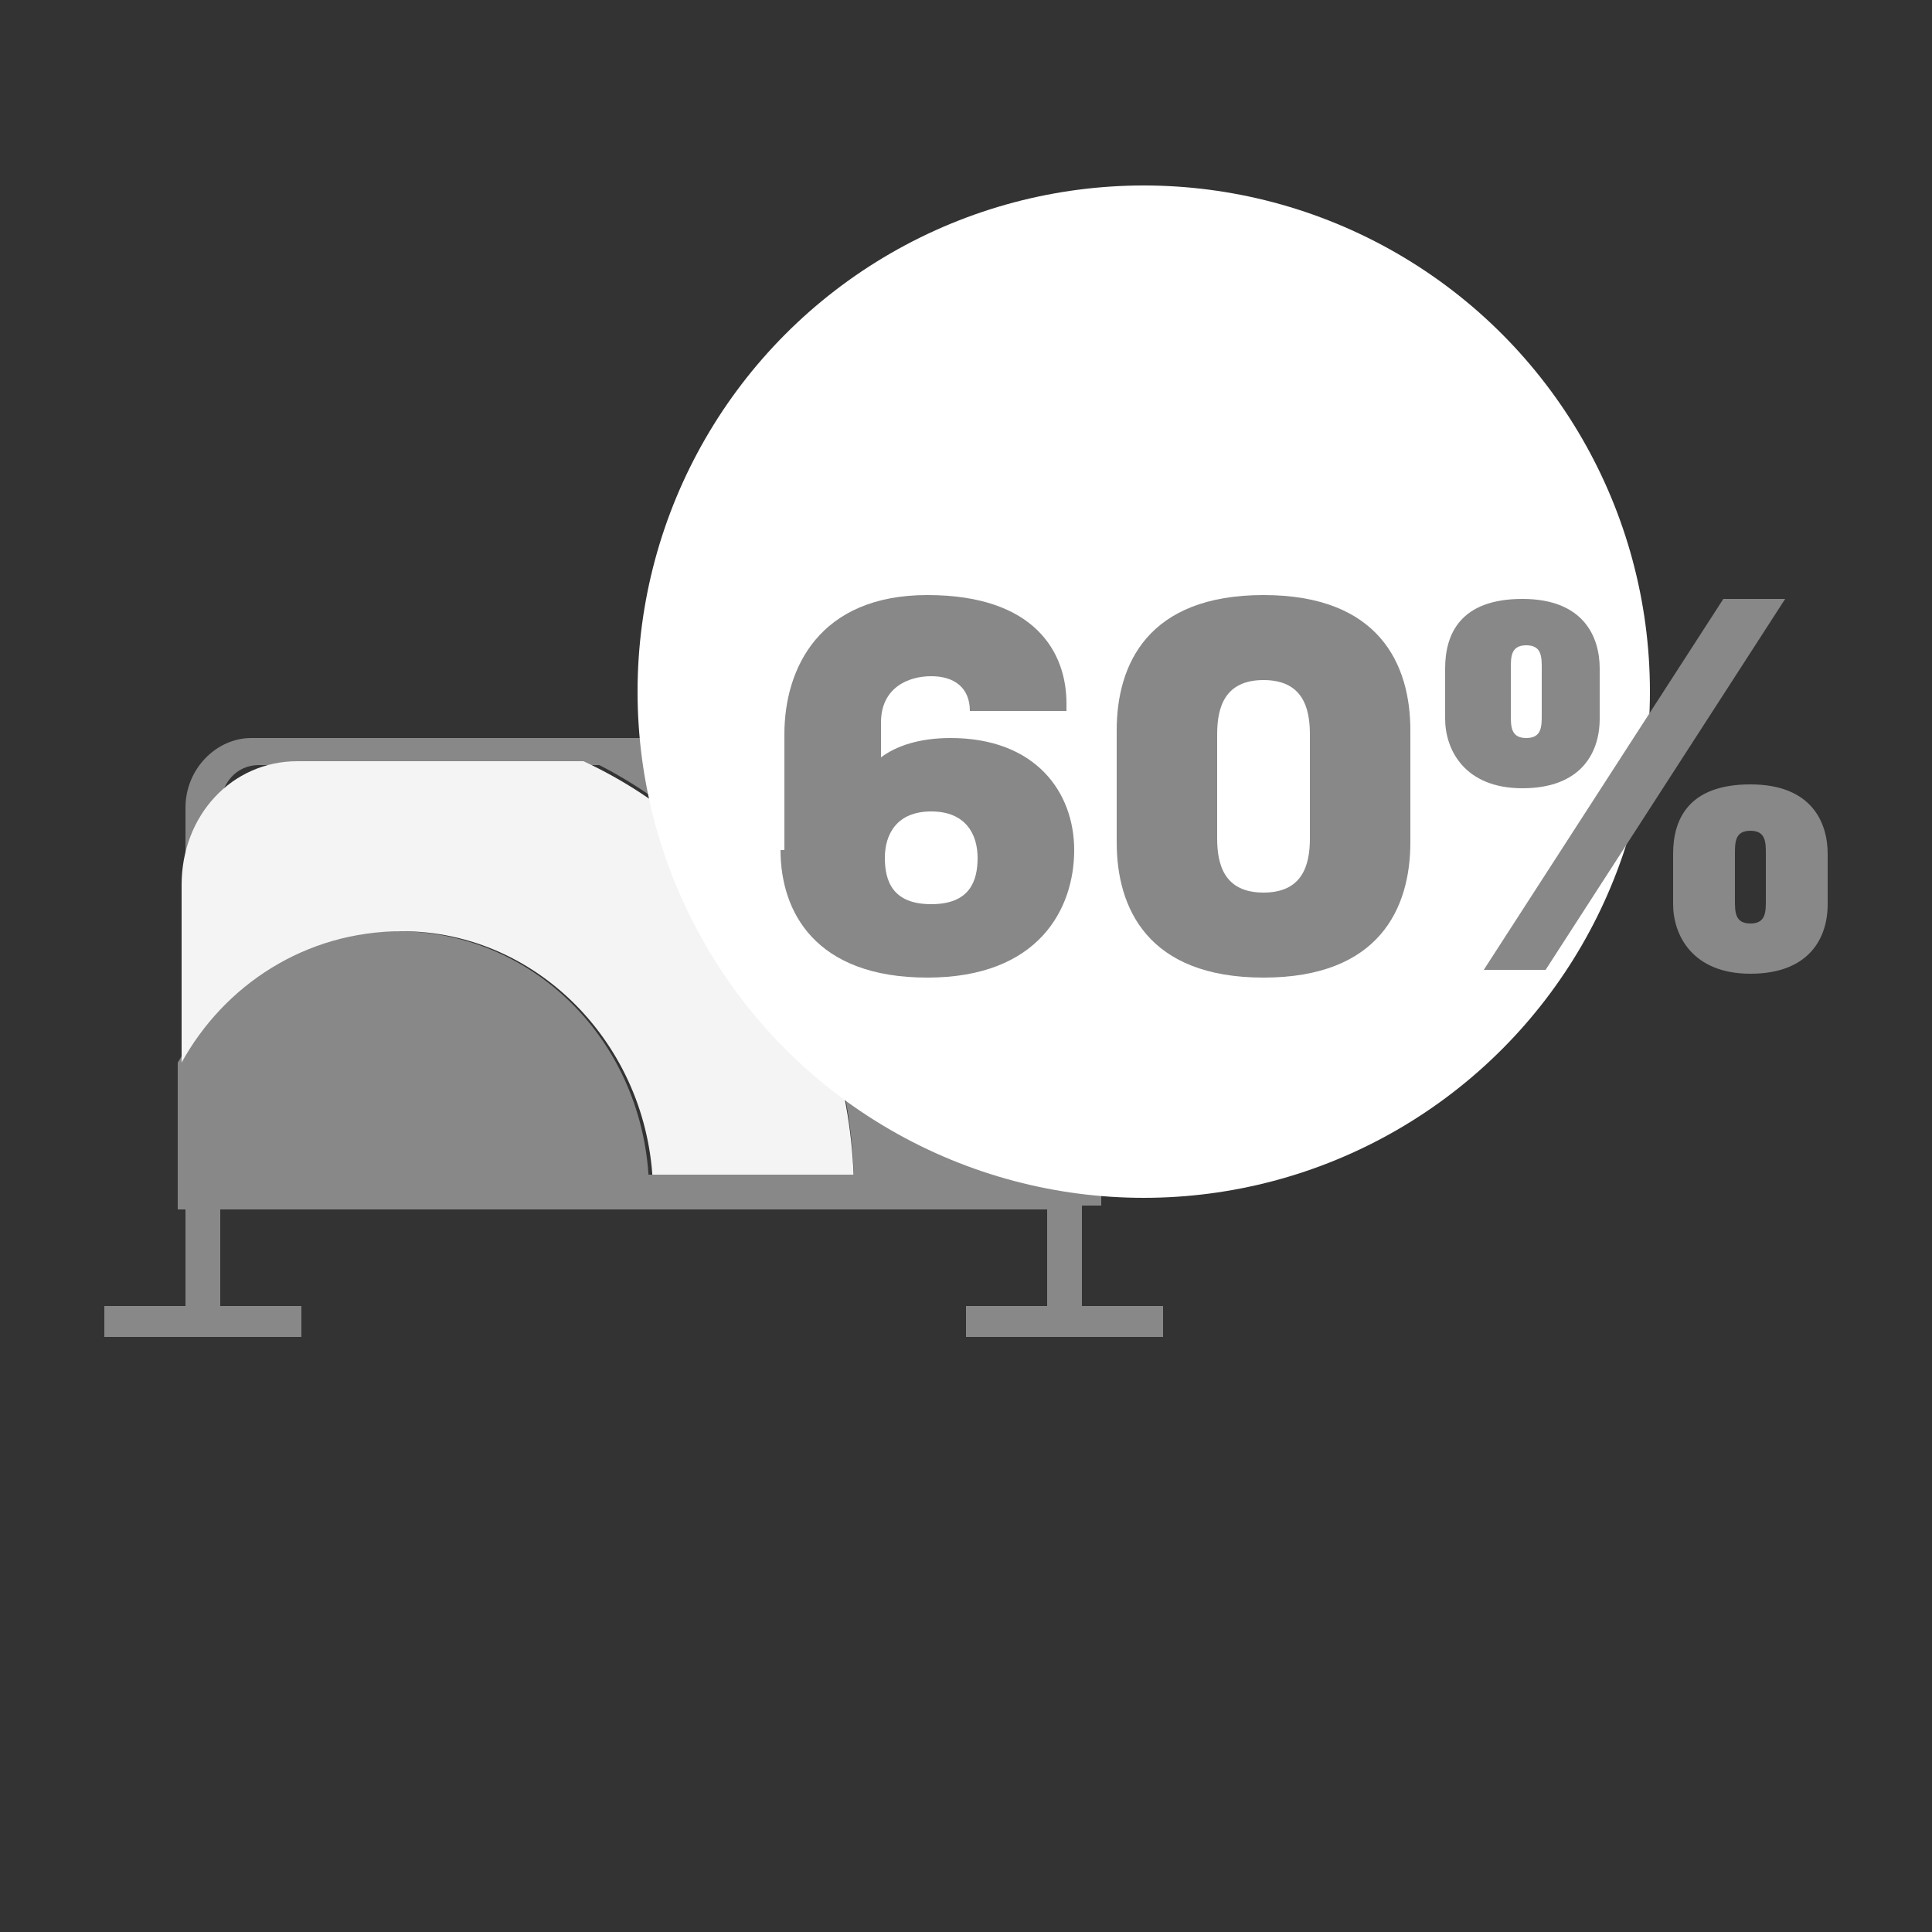
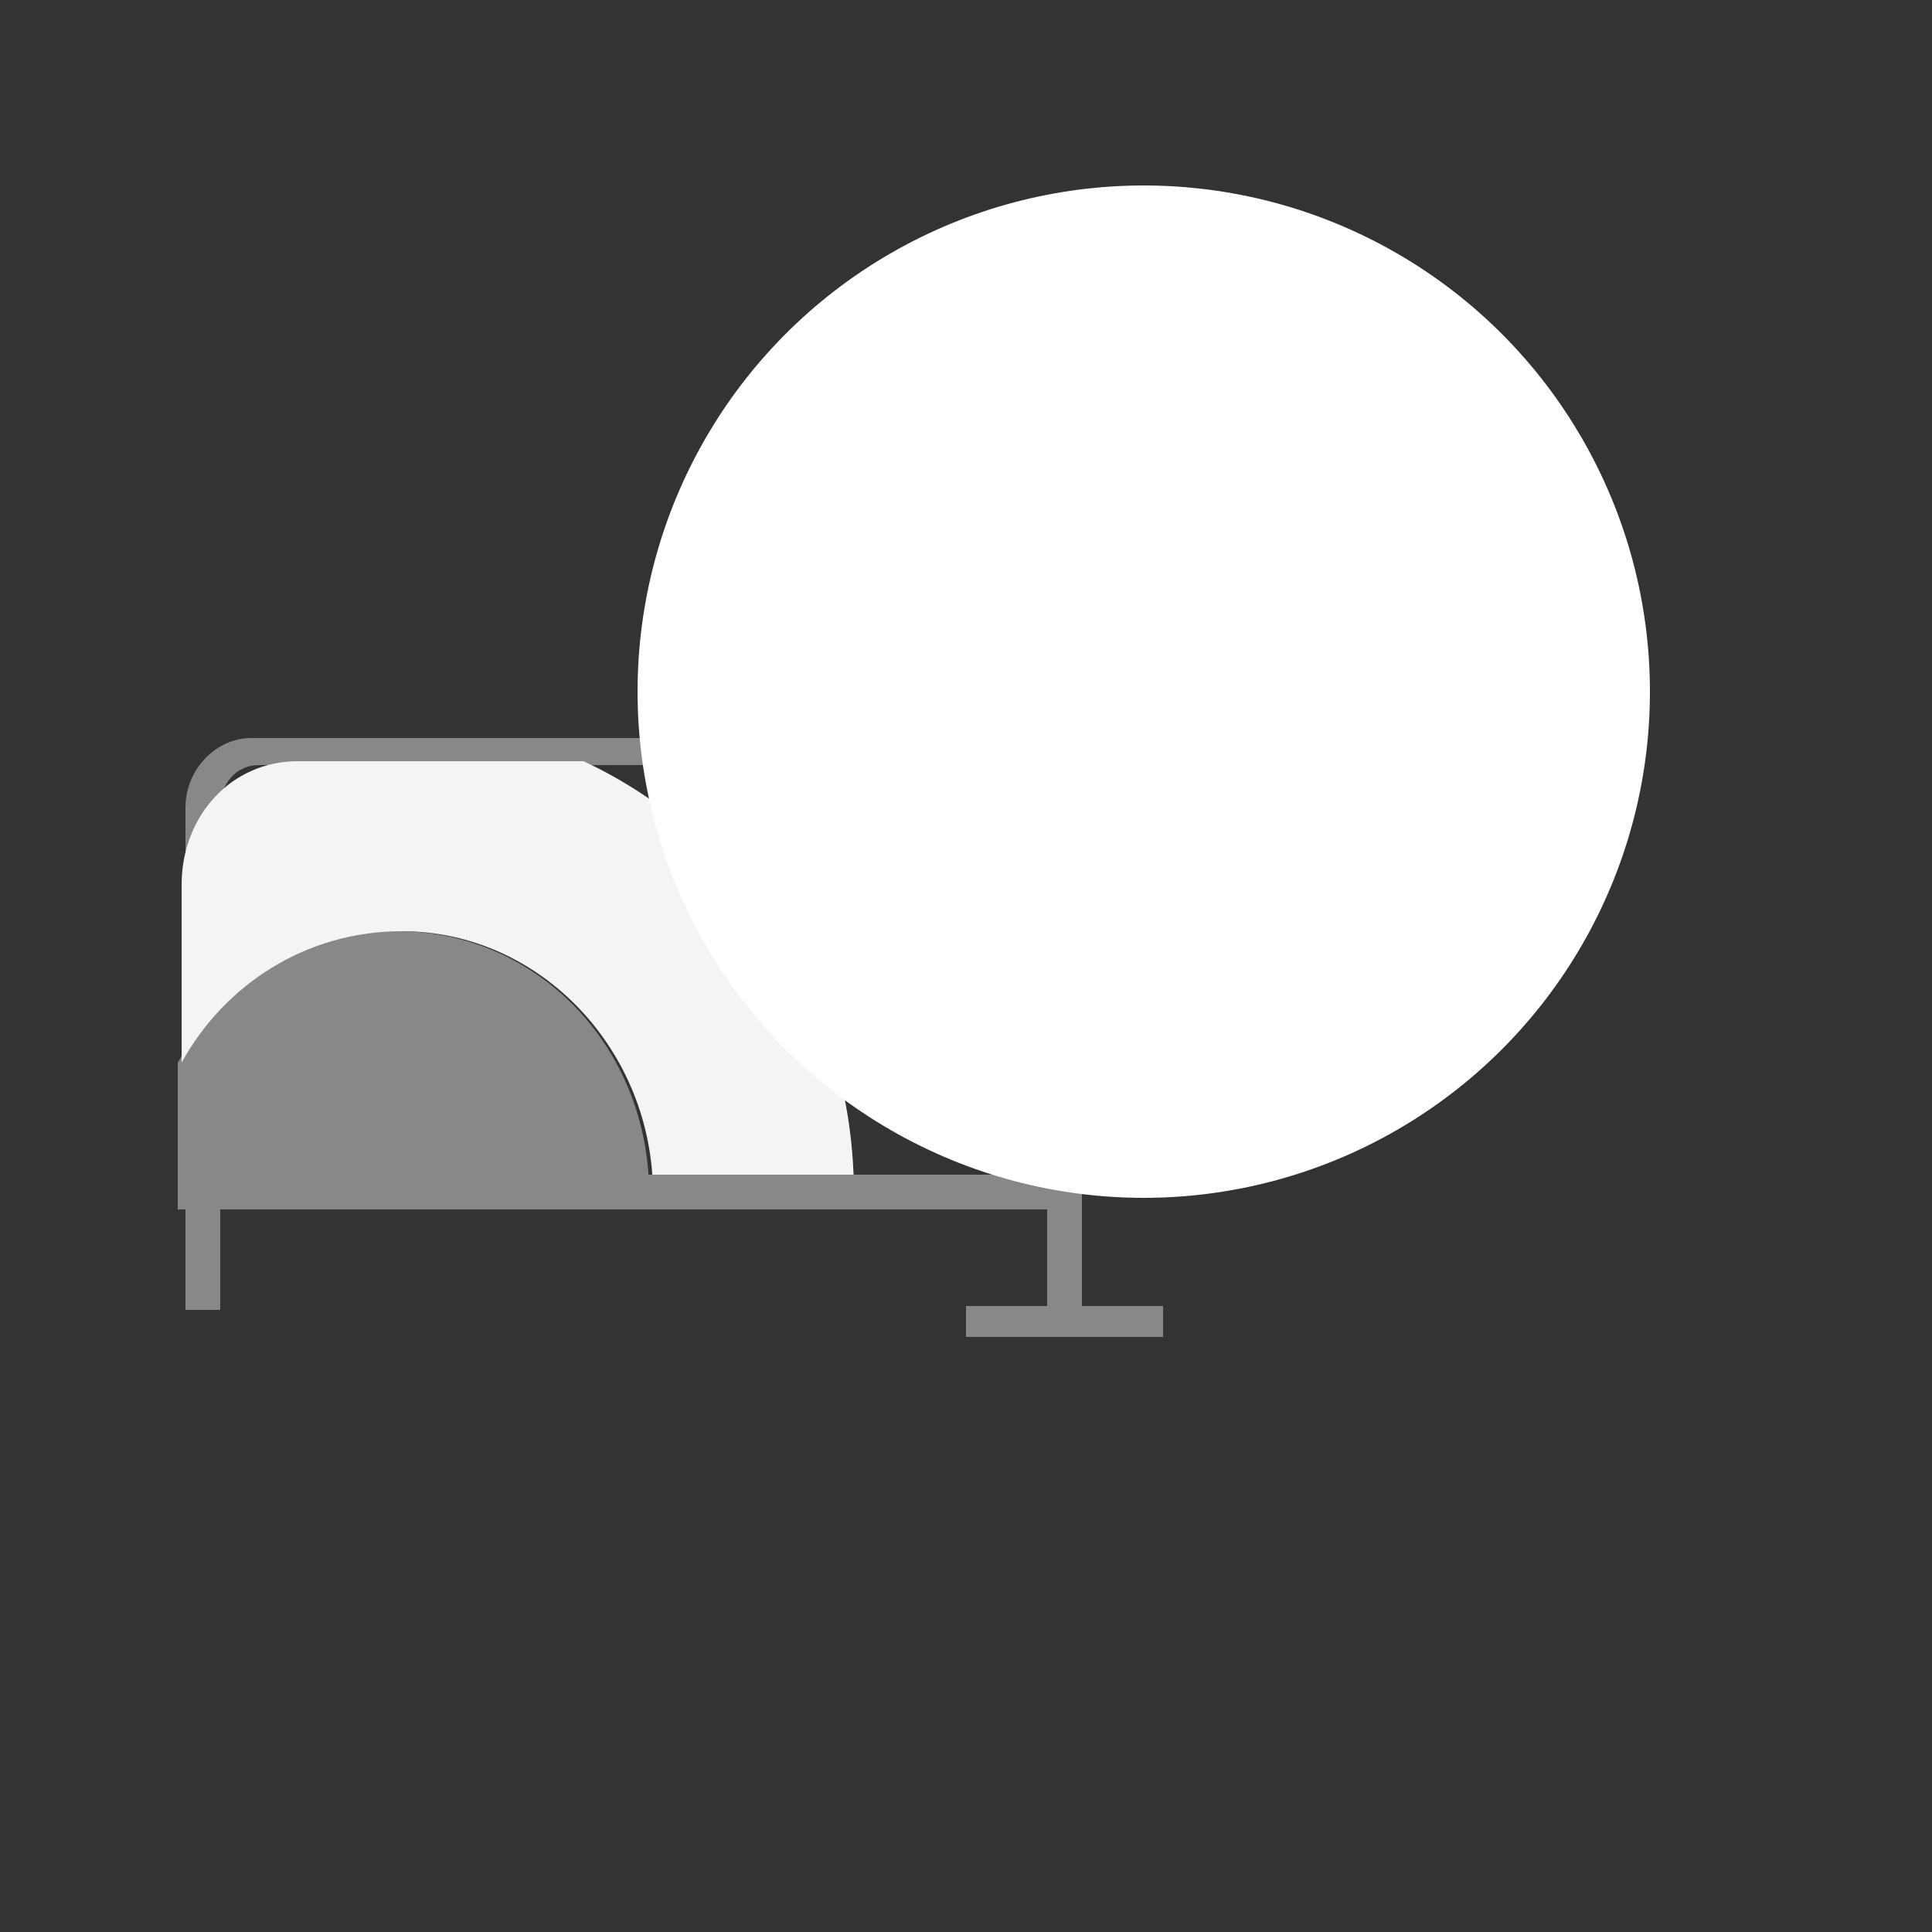
<svg xmlns="http://www.w3.org/2000/svg" id="Layer_1" version="1.1" viewBox="0 0 50 50">
  <rect x="0" y="0" width="50" height="50" fill="#333333" stroke="none" />
  <defs>
    <style>
      .st0 {
        fill: #fff;
      }

      .st1 {
        fill: #888;
      }

      .st2 {
        fill: #f4f4f4;
      }
    </style>
  </defs>
  <path class="st1" d="M27.1,26.8v7.2h.9v-7.5c-.3.1-.6.2-.9.3h0Z" />
-   <path class="st1" d="M28.4,22.8c0-1.7-1.4-3.2-3-3.2h-10.3c4.1,1.9,7,6.2,7,11.2s0,.3,0,.4h6.4s0-8.5,0-8.5Z" />
  <rect class="st1" x="25" y="33.8" width="5.1" height=".8" />
  <g>
    <path class="st1" d="M17.6,19.1H6.5c-.9,0-1.7.8-1.7,1.8v13h.9v-13c0-.6.4-1.1,1-1.1h10.9c0-.3,0-.5,0-.8h0Z" />
    <path class="st1" d="M16.8,31.3c0-.1,0-.3,0-.4,0-3.8-2.9-6.8-6.5-6.8s-4.5,1.4-5.7,3.4v3.8h12.2,0Z" />
    <path class="st2" d="M15.1,19.7h-7.4c-1.7,0-3,1.4-3,3.2v4.6c1.1-2,3.2-3.4,5.7-3.4,3.6,0,6.5,3.1,6.5,6.8s0,.3,0,.4h5.2c0-.1,0-.3,0-.4,0-5-2.9-9.3-7-11.2Z" />
-     <rect class="st1" x="2.7" y="33.8" width="5.1" height=".8" />
    <rect class="st1" x="5.4" y="30.4" width="22.2" height=".9" />
  </g>
  <circle class="st0" cx="29.6" cy="17.9" r="13.1" />
  <g>
-     <path class="st1" d="M20.3,22v-3c0-1.7.9-3.6,3.7-3.6s3.6,1.5,3.6,2.8v.2h-2.5c0-.6-.4-.9-1-.9s-1.3.3-1.3,1.2v.9c.4-.3,1-.5,1.8-.5,2.2,0,3.2,1.4,3.2,2.9s-.9,3.3-3.8,3.3-3.8-1.7-3.8-3.3h0ZM25.3,22.2c0-.6-.3-1.2-1.2-1.2s-1.2.6-1.2,1.2.2,1.2,1.2,1.2,1.2-.6,1.2-1.2Z" />
-     <path class="st1" d="M36.5,18.9v2.9c0,1.7-.8,3.5-3.8,3.5s-3.8-1.8-3.8-3.5v-2.9c0-1.7.8-3.5,3.8-3.5s3.8,1.8,3.8,3.5ZM33.9,19c0-.7-.2-1.4-1.2-1.4s-1.2.7-1.2,1.4v2.7c0,.7.2,1.4,1.2,1.4s1.2-.7,1.2-1.4v-2.7Z" />
-     <path class="st1" d="M41.4,18.6c0,.9-.5,1.8-2,1.8s-2-1-2-1.8v-1.3c0-.9.4-1.8,2-1.8s2,1,2,1.8v1.3ZM40,25.1h-1.6l6.2-9.6h1.6l-6.2,9.6ZM39.9,17.3c0-.3,0-.6-.4-.6s-.4.3-.4.6v1.2c0,.3,0,.6.4.6s.4-.3.4-.6v-1.2ZM47.3,23.4c0,.9-.5,1.8-2,1.8s-2-1-2-1.8v-1.3c0-.9.4-1.8,2-1.8s2,1,2,1.8v1.3ZM45.7,22.1c0-.3,0-.6-.4-.6s-.4.3-.4.6v1.2c0,.3,0,.6.4.6s.4-.3.4-.6v-1.2Z" />
-   </g>
+     </g>
</svg>